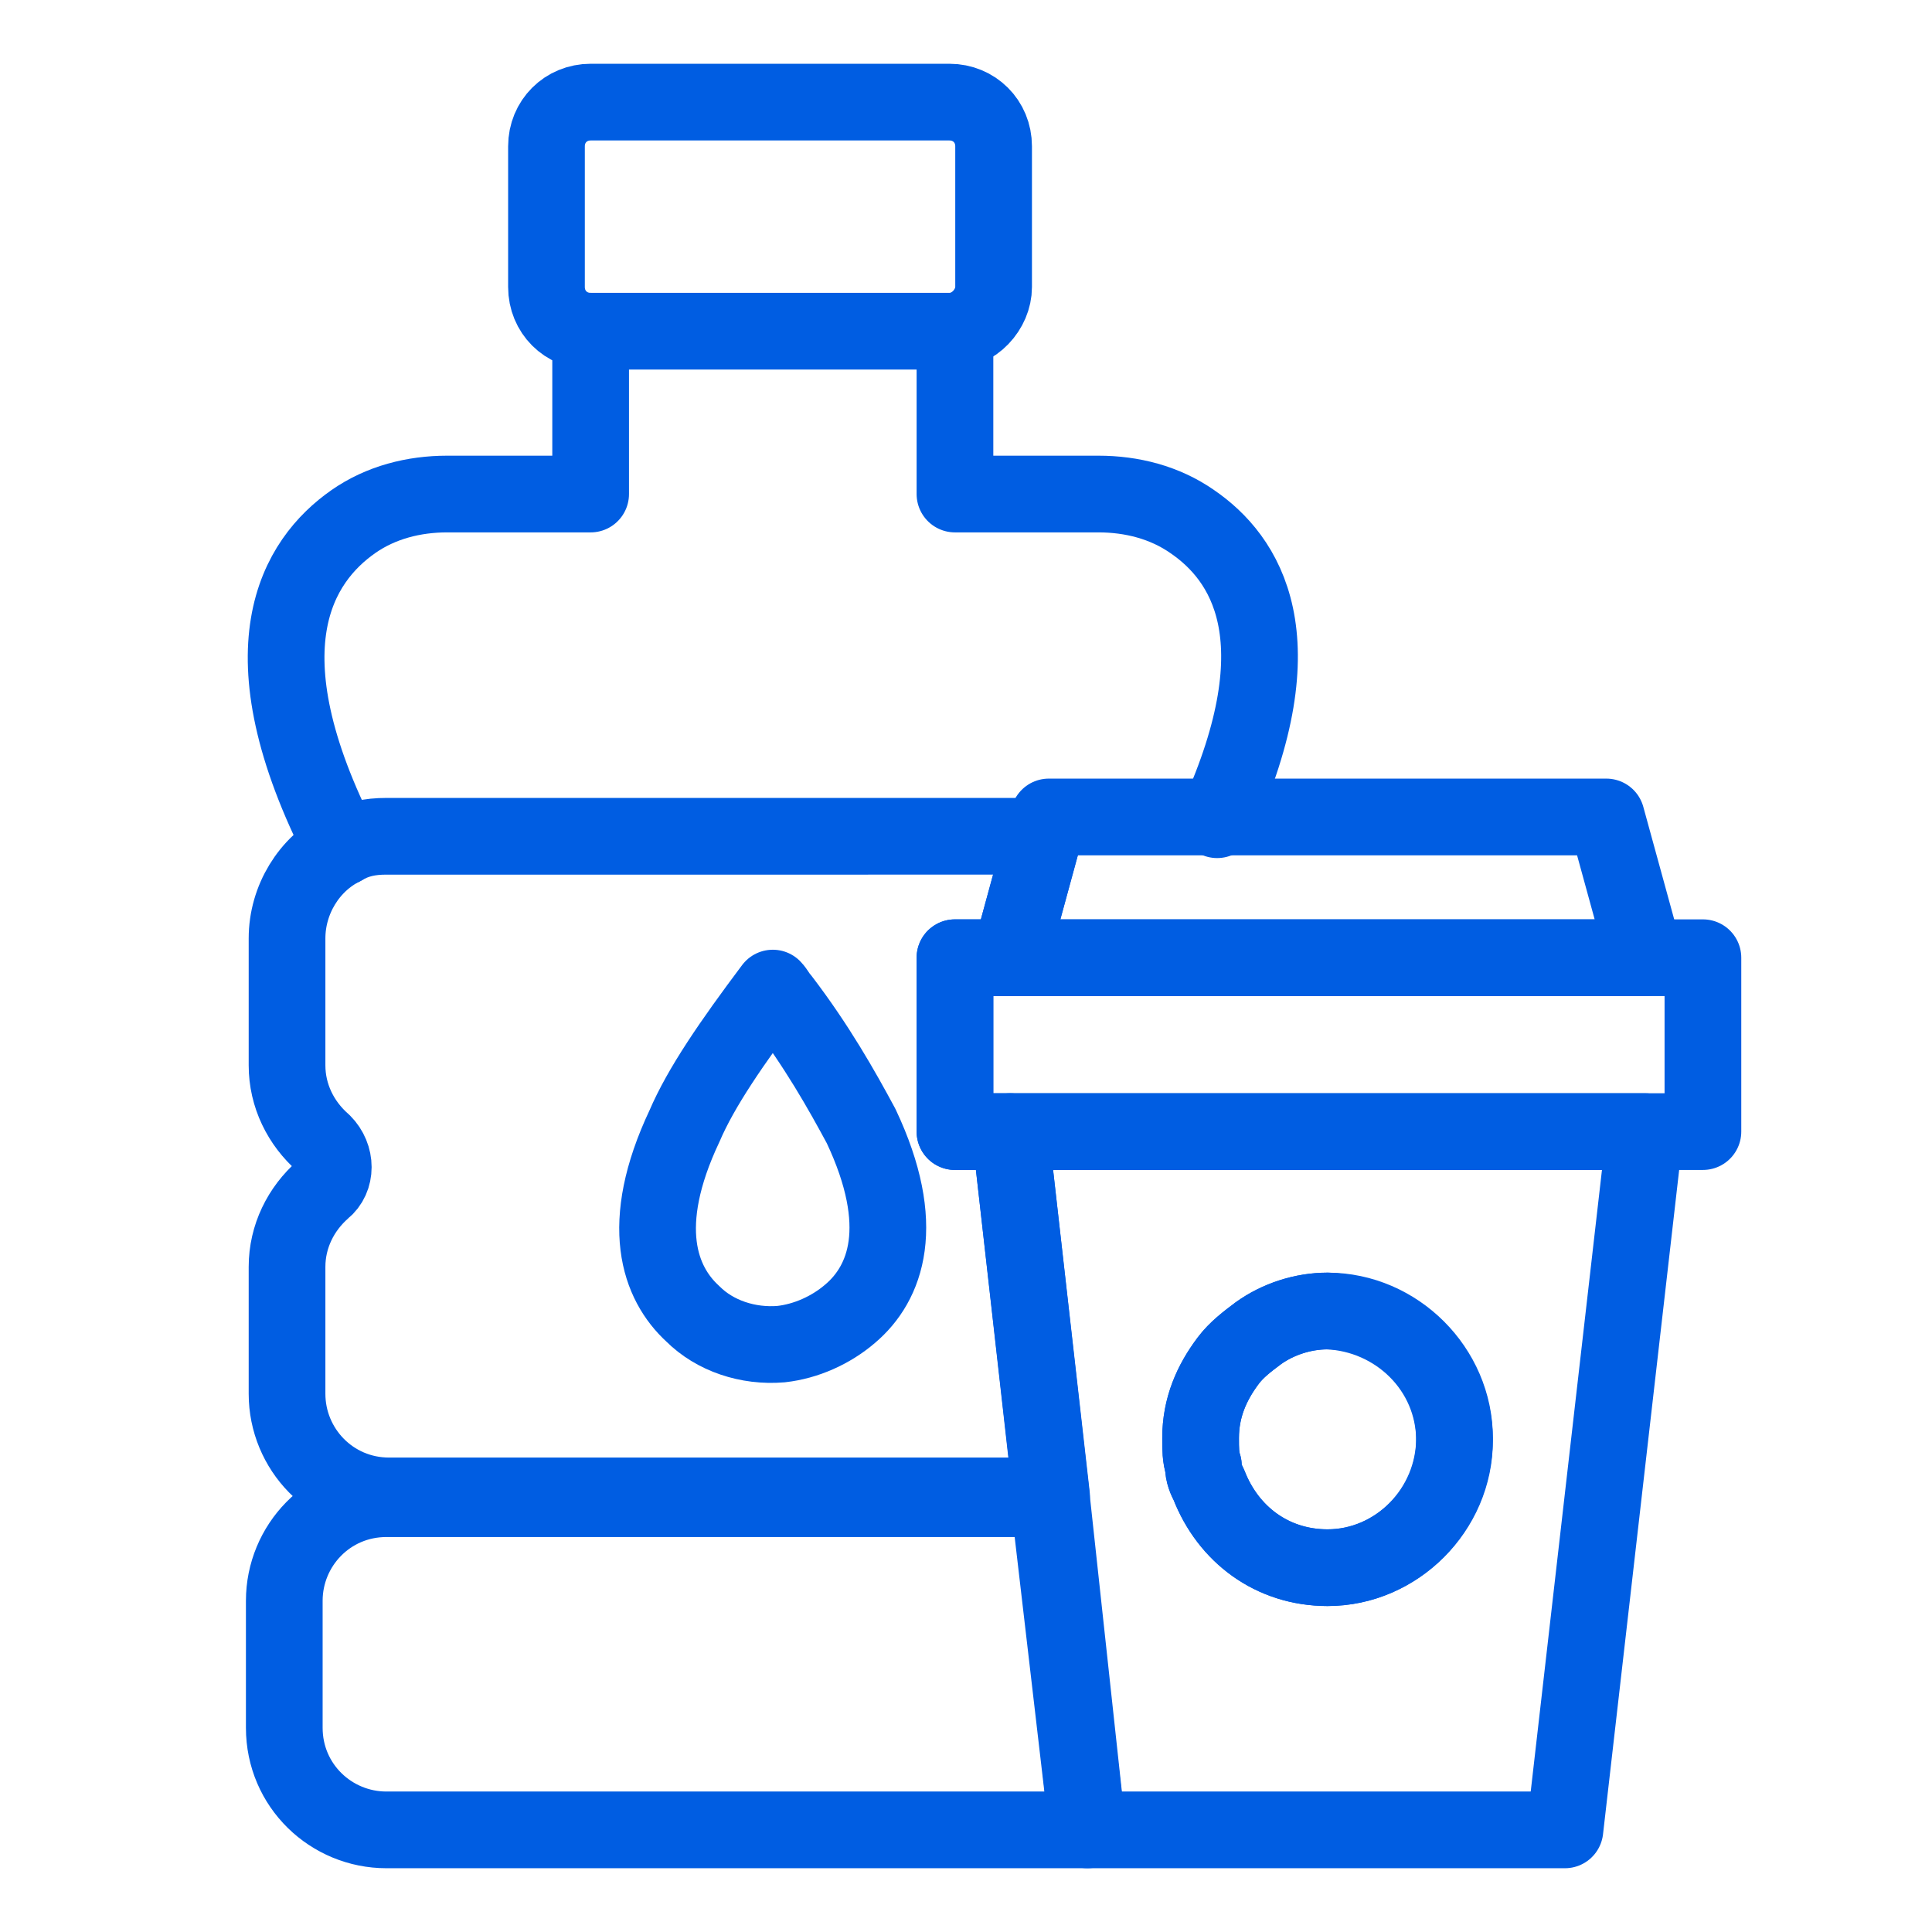
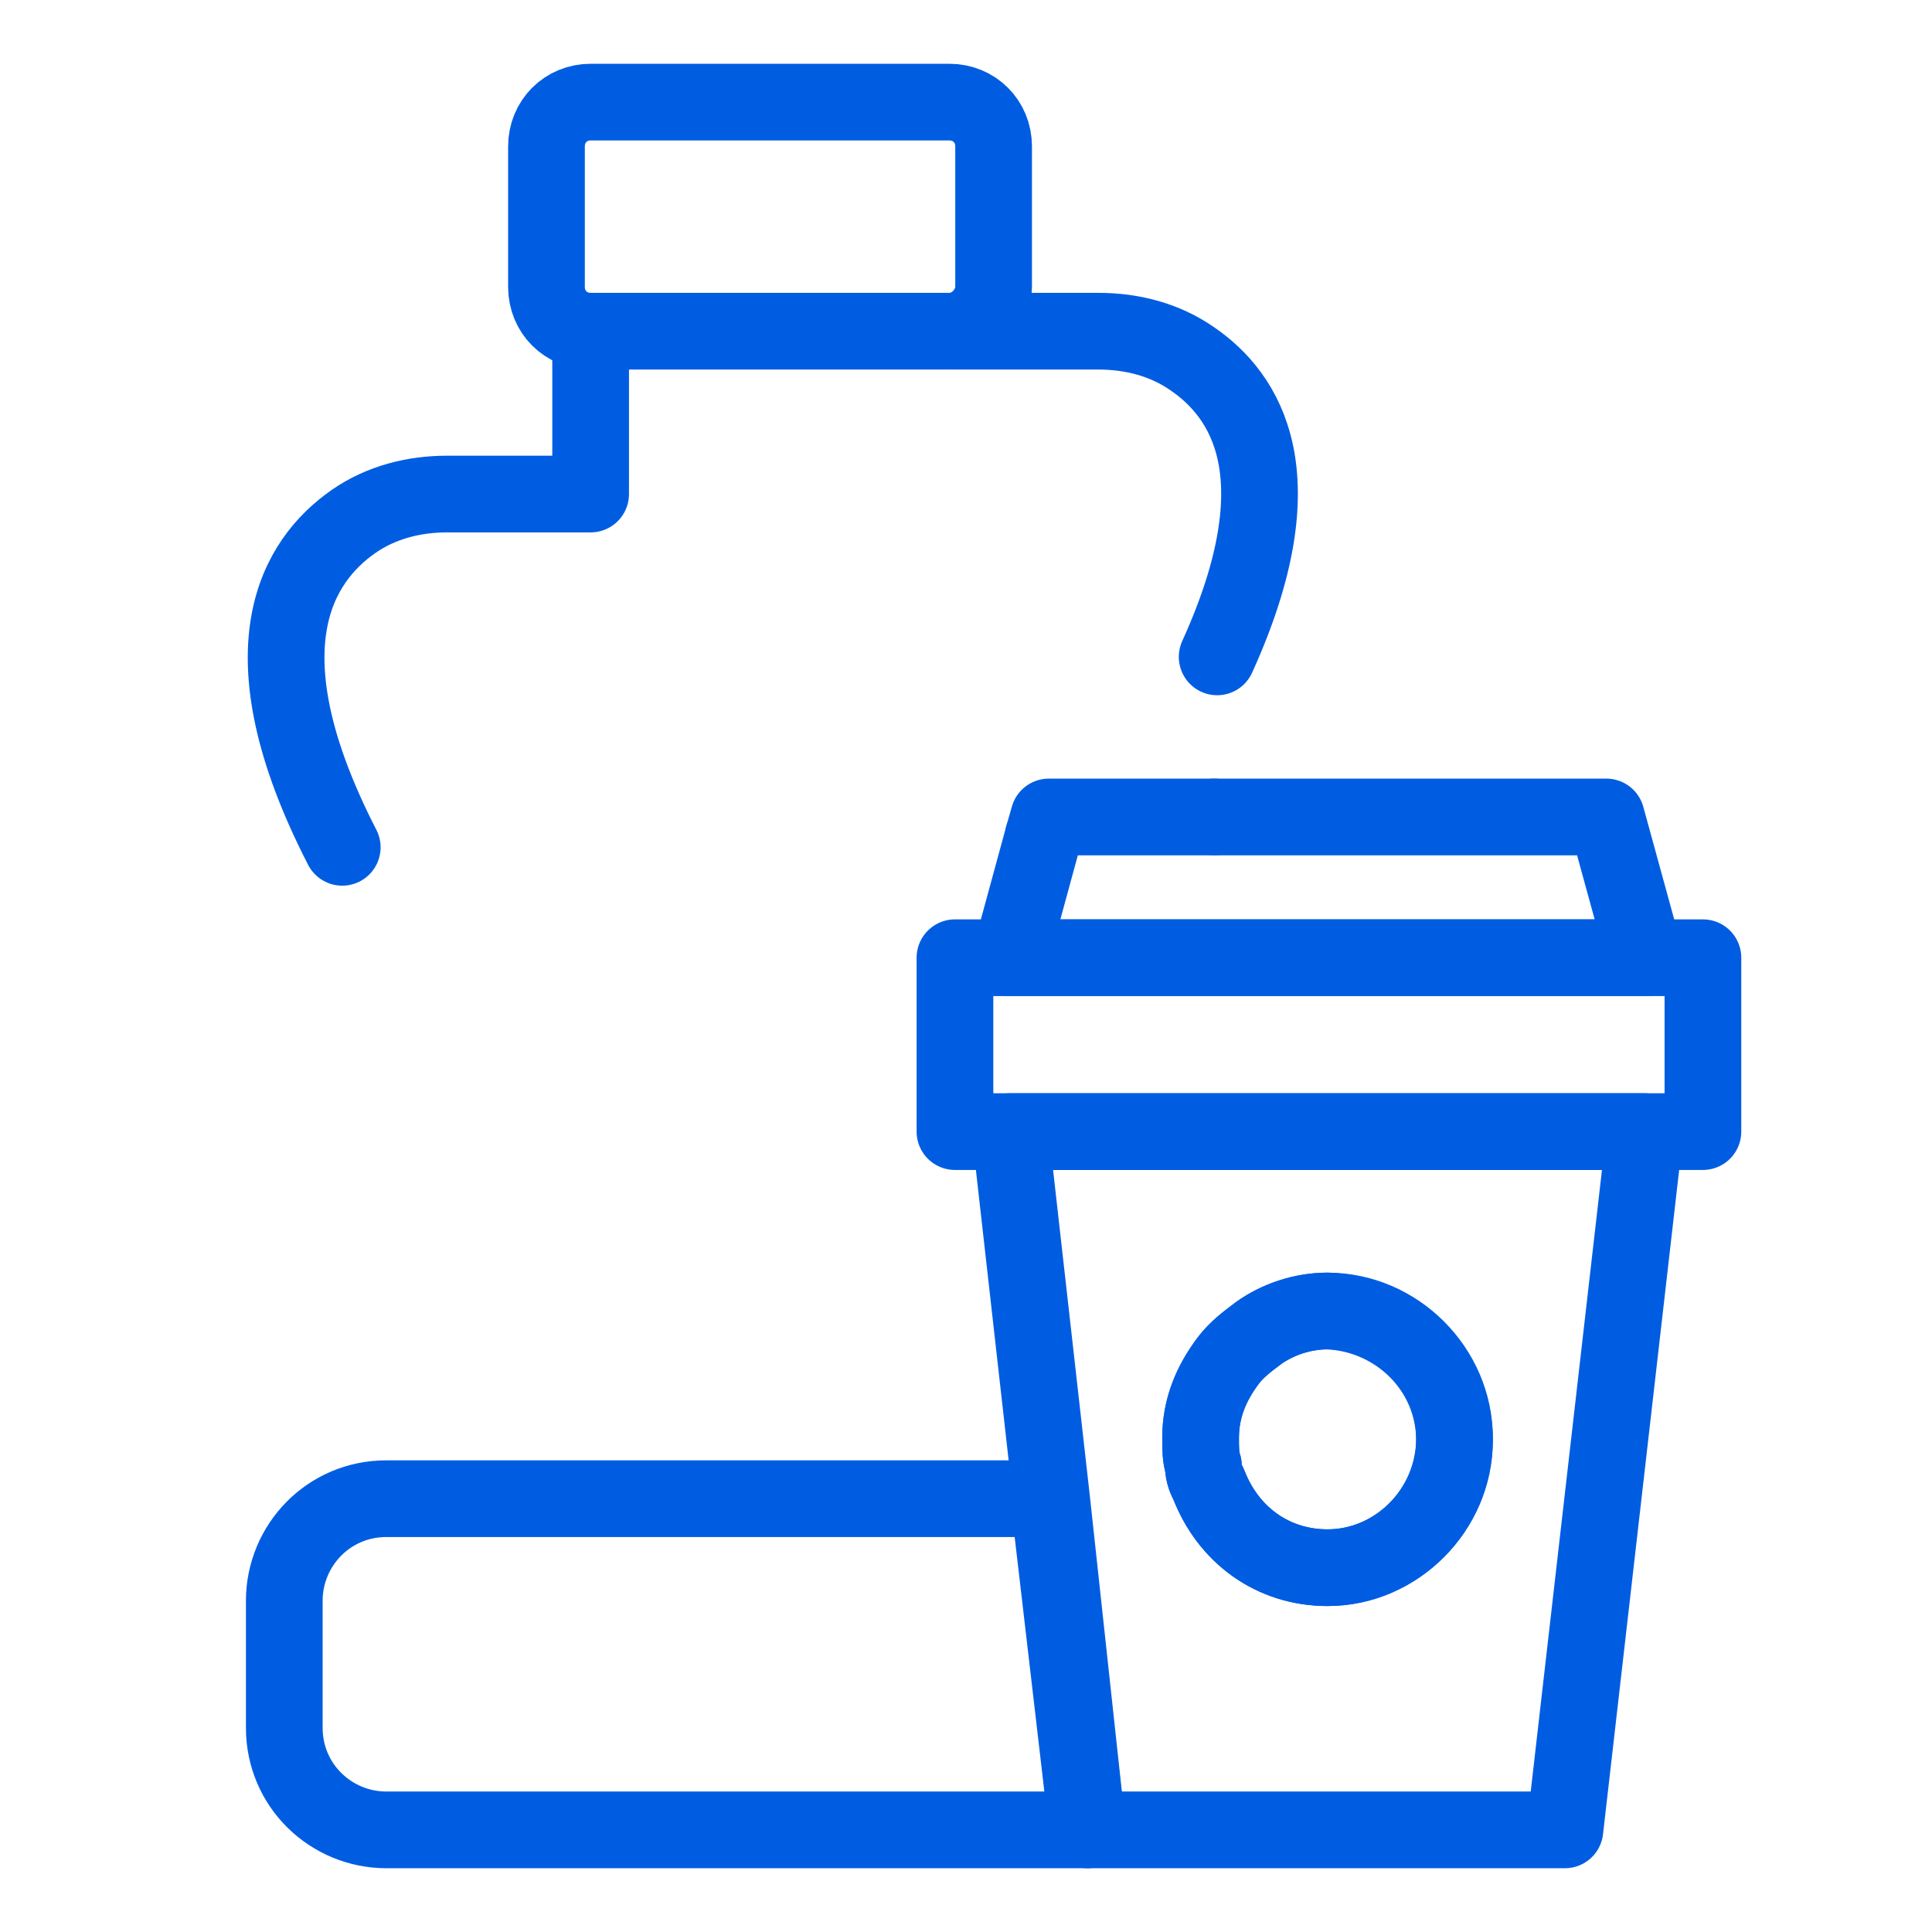
<svg xmlns="http://www.w3.org/2000/svg" version="1.1" id="Layer_1" x="0px" y="0px" viewBox="0 0 70 70" style="enable-background:new 0 0 70 70;" xml:space="preserve">
  <style type="text/css">
	.st0{fill:none;stroke:#005DE2;stroke-width:2.779;stroke-linecap:round;stroke-linejoin:round;stroke-miterlimit:10;}
</style>
  <g>
-     <path class="st0" d="M36.6,41h-2v-6.3h2l1.2-4.4H14c-0.6,0-1.1,0.1-1.6,0.4h0c-1.2,0.6-2,1.9-2,3.3v4.6c0,1.1,0.5,2.1,1.3,2.8   c0.5,0.5,0.5,1.3,0,1.7c-0.8,0.7-1.3,1.7-1.3,2.8v4.6c0,2,1.6,3.7,3.7,3.7h24L36.6,41z M25.1,47.6c-1.2-1.1-2-3.2-0.3-6.8   c0.6-1.4,1.7-3,3.2-5c0.1,0.1,0.2,0.3,0.3,0.4c1.3,1.7,2.2,3.3,2.9,4.6c1.7,3.6,0.9,5.7-0.4,6.8c-0.7,0.6-1.6,1-2.5,1.1   C27.1,48.8,25.9,48.4,25.1,47.6z" />
    <path class="st0" d="M39.4,66.3H14c-2,0-3.7-1.6-3.7-3.7V58c0-2,1.6-3.7,3.7-3.7h24L39.4,66.3z" />
    <path class="st0" d="M34.4,12h-13c-0.9,0-1.6-0.7-1.6-1.6V5.3c0-0.9,0.7-1.6,1.6-1.6h13c0.9,0,1.6,0.7,1.6,1.6v5.1   C36,11.2,35.3,12,34.4,12z" />
    <path class="st0" d="M21.4,12v5.9h-5.2c-1.2,0-2.4,0.3-3.4,1c-2,1.4-4.1,4.6-0.4,11.8" />
-     <path class="st0" d="M34.6,12v5.9h5.2c1.2,0,2.4,0.3,3.4,1c1.9,1.3,3.9,4.2,0.9,10.8" />
+     <path class="st0" d="M34.6,12h5.2c1.2,0,2.4,0.3,3.4,1c1.9,1.3,3.9,4.2,0.9,10.8" />
    <g>
      <path class="st0" d="M36.6,41l1.5,13.3l1.3,12h17.3L59.6,41H36.6z M48.1,56.8c-2,0-3.6-1.2-4.3-3c-0.1-0.2-0.2-0.4-0.2-0.7    c-0.1-0.3-0.1-0.6-0.1-1c0-1.1,0.4-2,1-2.8c0.3-0.4,0.7-0.7,1.1-1c0.7-0.5,1.6-0.8,2.5-0.8c2.5,0,4.6,2.1,4.6,4.6    C52.7,54.7,50.6,56.8,48.1,56.8z" />
      <rect x="34.6" y="34.7" class="st0" width="27.1" height="6.3" />
      <polyline class="st0" points="44,29.6 58.2,29.6 59.6,34.7 36.6,34.7 37.8,30.3   " />
      <polyline class="st0" points="37.8,30.3 38,29.6 44,29.6   " />
      <path class="st0" d="M52.7,52.2c0,2.5-2.1,4.6-4.6,4.6c-2,0-3.6-1.2-4.3-3c-0.1-0.2-0.2-0.4-0.2-0.7c-0.1-0.3-0.1-0.6-0.1-1    c0-1.1,0.4-2,1-2.8c0.3-0.4,0.7-0.7,1.1-1c0.7-0.5,1.6-0.8,2.5-0.8C50.6,47.6,52.7,49.6,52.7,52.2z" />
    </g>
  </g>
</svg>